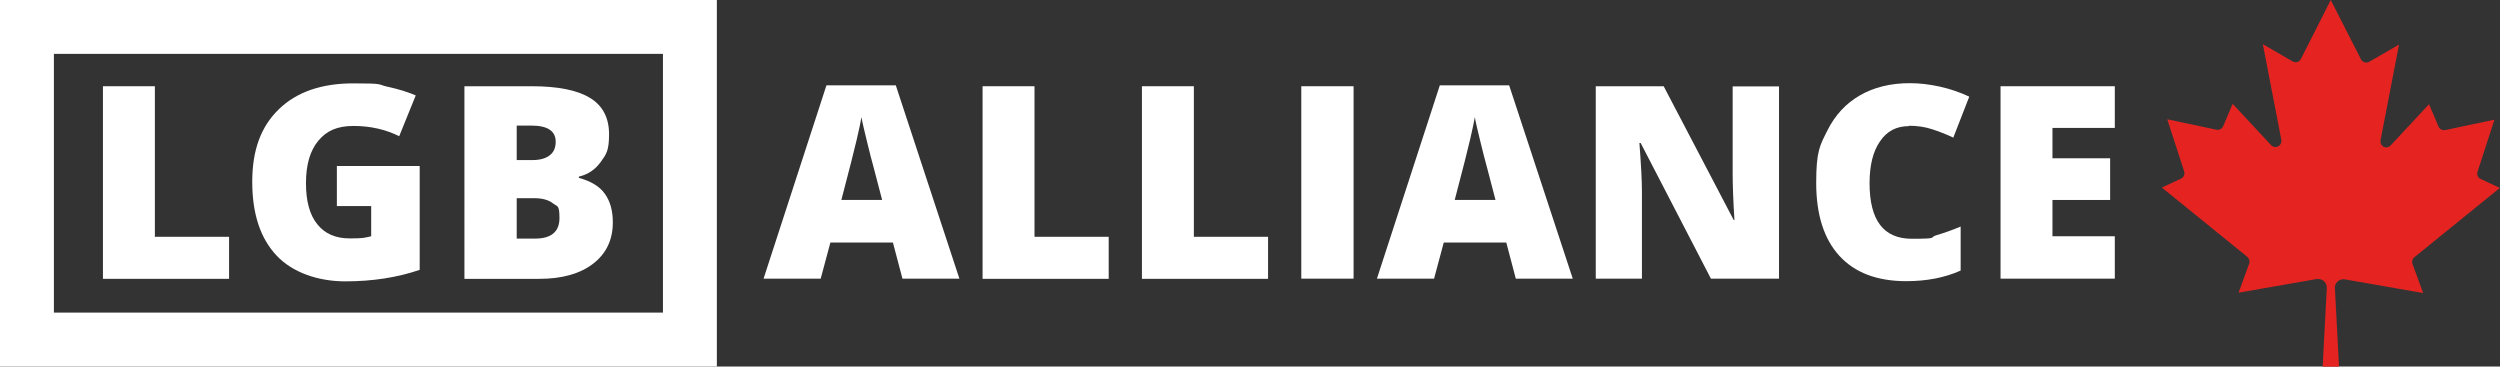
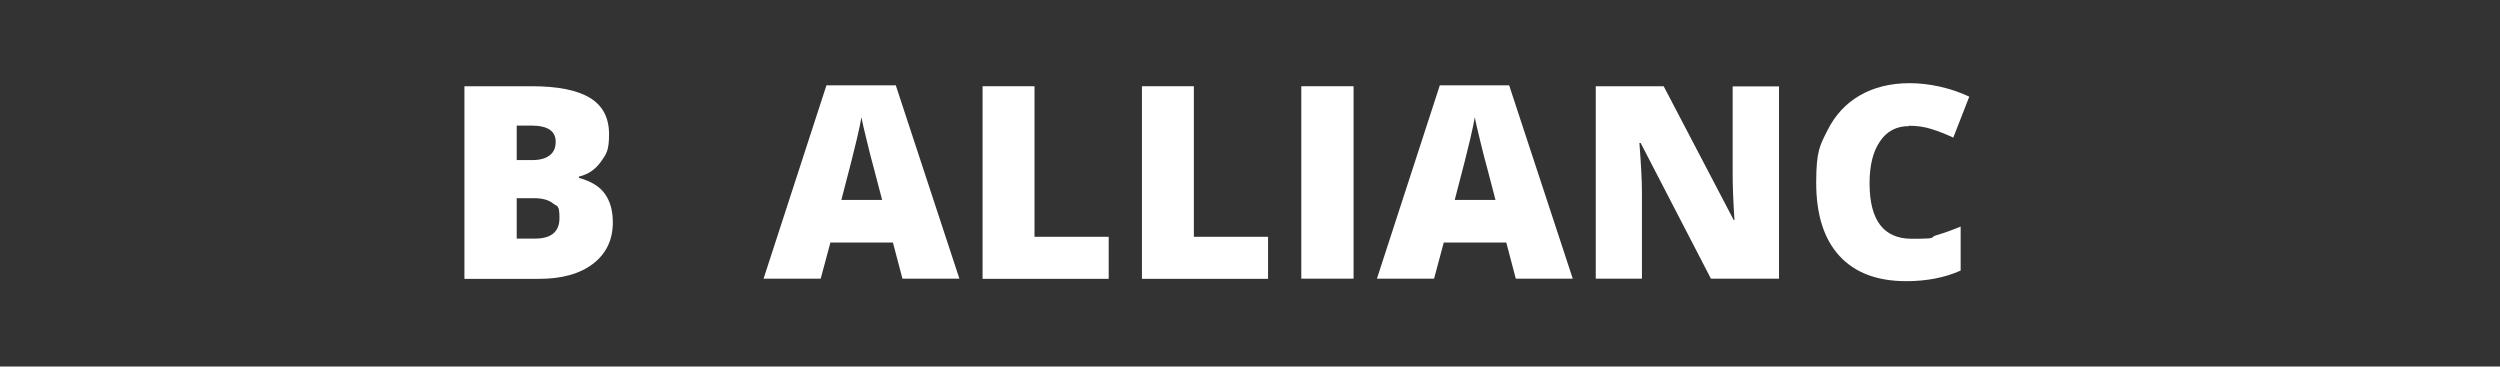
<svg xmlns="http://www.w3.org/2000/svg" data-id="Layer_1" version="1.1" viewBox="0 0 1391.5 204">
  <rect x="0" y="0" width="1391.5" height="204" fill="#333333" stroke="none" />
  <defs>
    <style>
      .st0 {
        fill: #e52421;
      }

      .st1 {
        fill: #fff;
      }
    </style>
  </defs>
-   <path class="st0" d="M1292.8,204l2.3-43.7c.1-2.7-1.9-4.9-4.6-5-.3,0-.7,0-1,0l-43.5,7.6,5.9-16.2c.5-1.3,0-2.8-1-3.7l-47.6-38.6,10.7-5c1.5-.7,2.2-2.4,1.7-4l-9.4-29,27.4,5.8c1.5.3,3.1-.5,3.7-1.9l5.3-12.5,21.4,23c1.3,1.3,3.3,1.4,4.7.1.8-.8,1.2-1.9,1-3l-10.3-53.3,16.6,9.6c1.6.9,3.6.4,4.5-1.2,0,0,0-.1.1-.2L1297.3,0l16.8,33c.8,1.6,2.8,2.3,4.4,1.5,0,0,.1,0,.2-.1l16.6-9.6-10.3,53.3c-.3,1.8.8,3.5,2.6,3.9,1.1.2,2.2-.2,3-1l21.4-23,5.3,12.5c.6,1.4,2.2,2.2,3.7,1.9l27.4-5.8-9.4,29c-.5,1.6.2,3.3,1.7,4l10.7,5-47.6,38.6c-1.1.9-1.5,2.4-1,3.7l5.9,16.2-43.5-7.6c-2.6-.5-5.1,1.3-5.6,3.9,0,.3,0,.7,0,1l2.3,43.7h-9.1Z" />
  <g>
    <g>
-       <path class="st1" d="M57.3,155.1V48h28.9v83.8h41.3v23.4H57.3Z" />
-       <path class="st1" d="M187.4,92.4h46.2v57.8c-12.6,4.3-26.4,6.4-41.4,6.4s-29.3-4.8-38.3-14.4c-9-9.6-13.5-23.2-13.5-41s4.9-30.8,14.8-40.4c9.9-9.6,23.7-14.4,41.5-14.4s13.1.6,19.1,1.9c6,1.3,11.2,2.9,15.6,4.8l-9.2,22.7c-7.7-3.8-16.2-5.7-25.4-5.7s-15,2.7-19.6,8.2c-4.6,5.5-6.9,13.4-6.9,23.6s2.1,17.7,6.3,22.9c4.2,5.3,10.2,7.9,18.1,7.9s8.3-.4,11.9-1.2v-16.8h-19.1v-22.4Z" />
      <path class="st1" d="M258.6,48h37.4c14.6,0,25.4,2.2,32.4,6.5,7.1,4.3,10.6,11.1,10.6,20.2s-1.5,11.1-4.6,15.4c-3.1,4.3-7.1,7-12.2,8.2v.7c6.6,1.8,11.5,4.7,14.4,8.8,3,4.1,4.5,9.4,4.5,16,0,9.7-3.7,17.4-11,23-7.3,5.6-17.3,8.4-29.9,8.4h-41.7V48ZM287.6,89.1h8.7c4.2,0,7.4-.9,9.6-2.6,2.3-1.7,3.4-4.3,3.4-7.6,0-6-4.5-9-13.6-9h-8.1v19.2ZM287.6,110.3v22.5h10.2c9,0,13.6-3.8,13.6-11.4s-1.2-6.3-3.6-8.2c-2.4-1.9-5.9-2.9-10.5-2.9h-9.6Z" />
    </g>
    <g>
      <path class="st1" d="M502.3,155.1l-5.3-20.1h-34.8l-5.4,20.1h-31.8l35-107.6h38.6l35.4,107.6h-31.7ZM491,111.3l-4.6-17.6c-1.1-3.9-2.4-9-3.9-15.2-1.5-6.2-2.6-10.7-3-13.3-.4,2.5-1.3,6.6-2.6,12.3-1.3,5.7-4.2,17-8.6,33.8h22.8Z" />
      <path class="st1" d="M546.9,155.1V48h28.9v83.8h41.3v23.4h-70.2Z" />
      <path class="st1" d="M635.6,155.1V48h28.9v83.8h41.3v23.4h-70.2Z" />
      <path class="st1" d="M724.3,155.1V48h29.1v107.1h-29.1Z" />
      <path class="st1" d="M843.7,155.1l-5.3-20.1h-34.8l-5.4,20.1h-31.8l35-107.6h38.6l35.4,107.6h-31.7ZM832.4,111.3l-4.6-17.6c-1.1-3.9-2.4-9-3.9-15.2-1.5-6.2-2.6-10.7-3-13.3-.4,2.5-1.3,6.6-2.6,12.3-1.3,5.7-4.2,17-8.6,33.8h22.8Z" />
      <path class="st1" d="M990.3,155.1h-38l-39.1-75.5h-.7c.9,11.9,1.4,20.9,1.4,27.2v48.3h-25.7V48h37.8l39,74.5h.4c-.7-10.8-1-19.5-1-26v-48.4h25.8v107.1Z" />
      <path class="st1" d="M1062.5,70.2c-6.9,0-12.3,2.8-16.1,8.5-3.9,5.6-5.8,13.4-5.8,23.3,0,20.6,7.8,30.9,23.5,30.9s9.3-.7,13.8-2c4.4-1.3,8.9-2.9,13.4-4.8v24.5c-8.9,4-19.1,5.9-30.3,5.9-16.2,0-28.6-4.7-37.2-14.1-8.6-9.4-12.9-22.9-12.9-40.7s2.1-20.8,6.3-29.2c4.2-8.4,10.2-14.9,18-19.4,7.8-4.5,17.1-6.8,27.7-6.8s22.6,2.5,33.2,7.5l-8.9,22.8c-4-1.9-7.9-3.4-11.9-4.7-4-1.3-8.2-1.9-12.8-1.9Z" />
-       <path class="st1" d="M1177.1,155.1h-63.6V48h63.6v23.2h-34.7v16.9h32.1v23.2h-32.1v20.2h34.7v23.6Z" />
    </g>
-     <path class="st1" d="M399,204H0V0h399v204ZM30,174h339V30H30v144Z" />
  </g>
</svg>